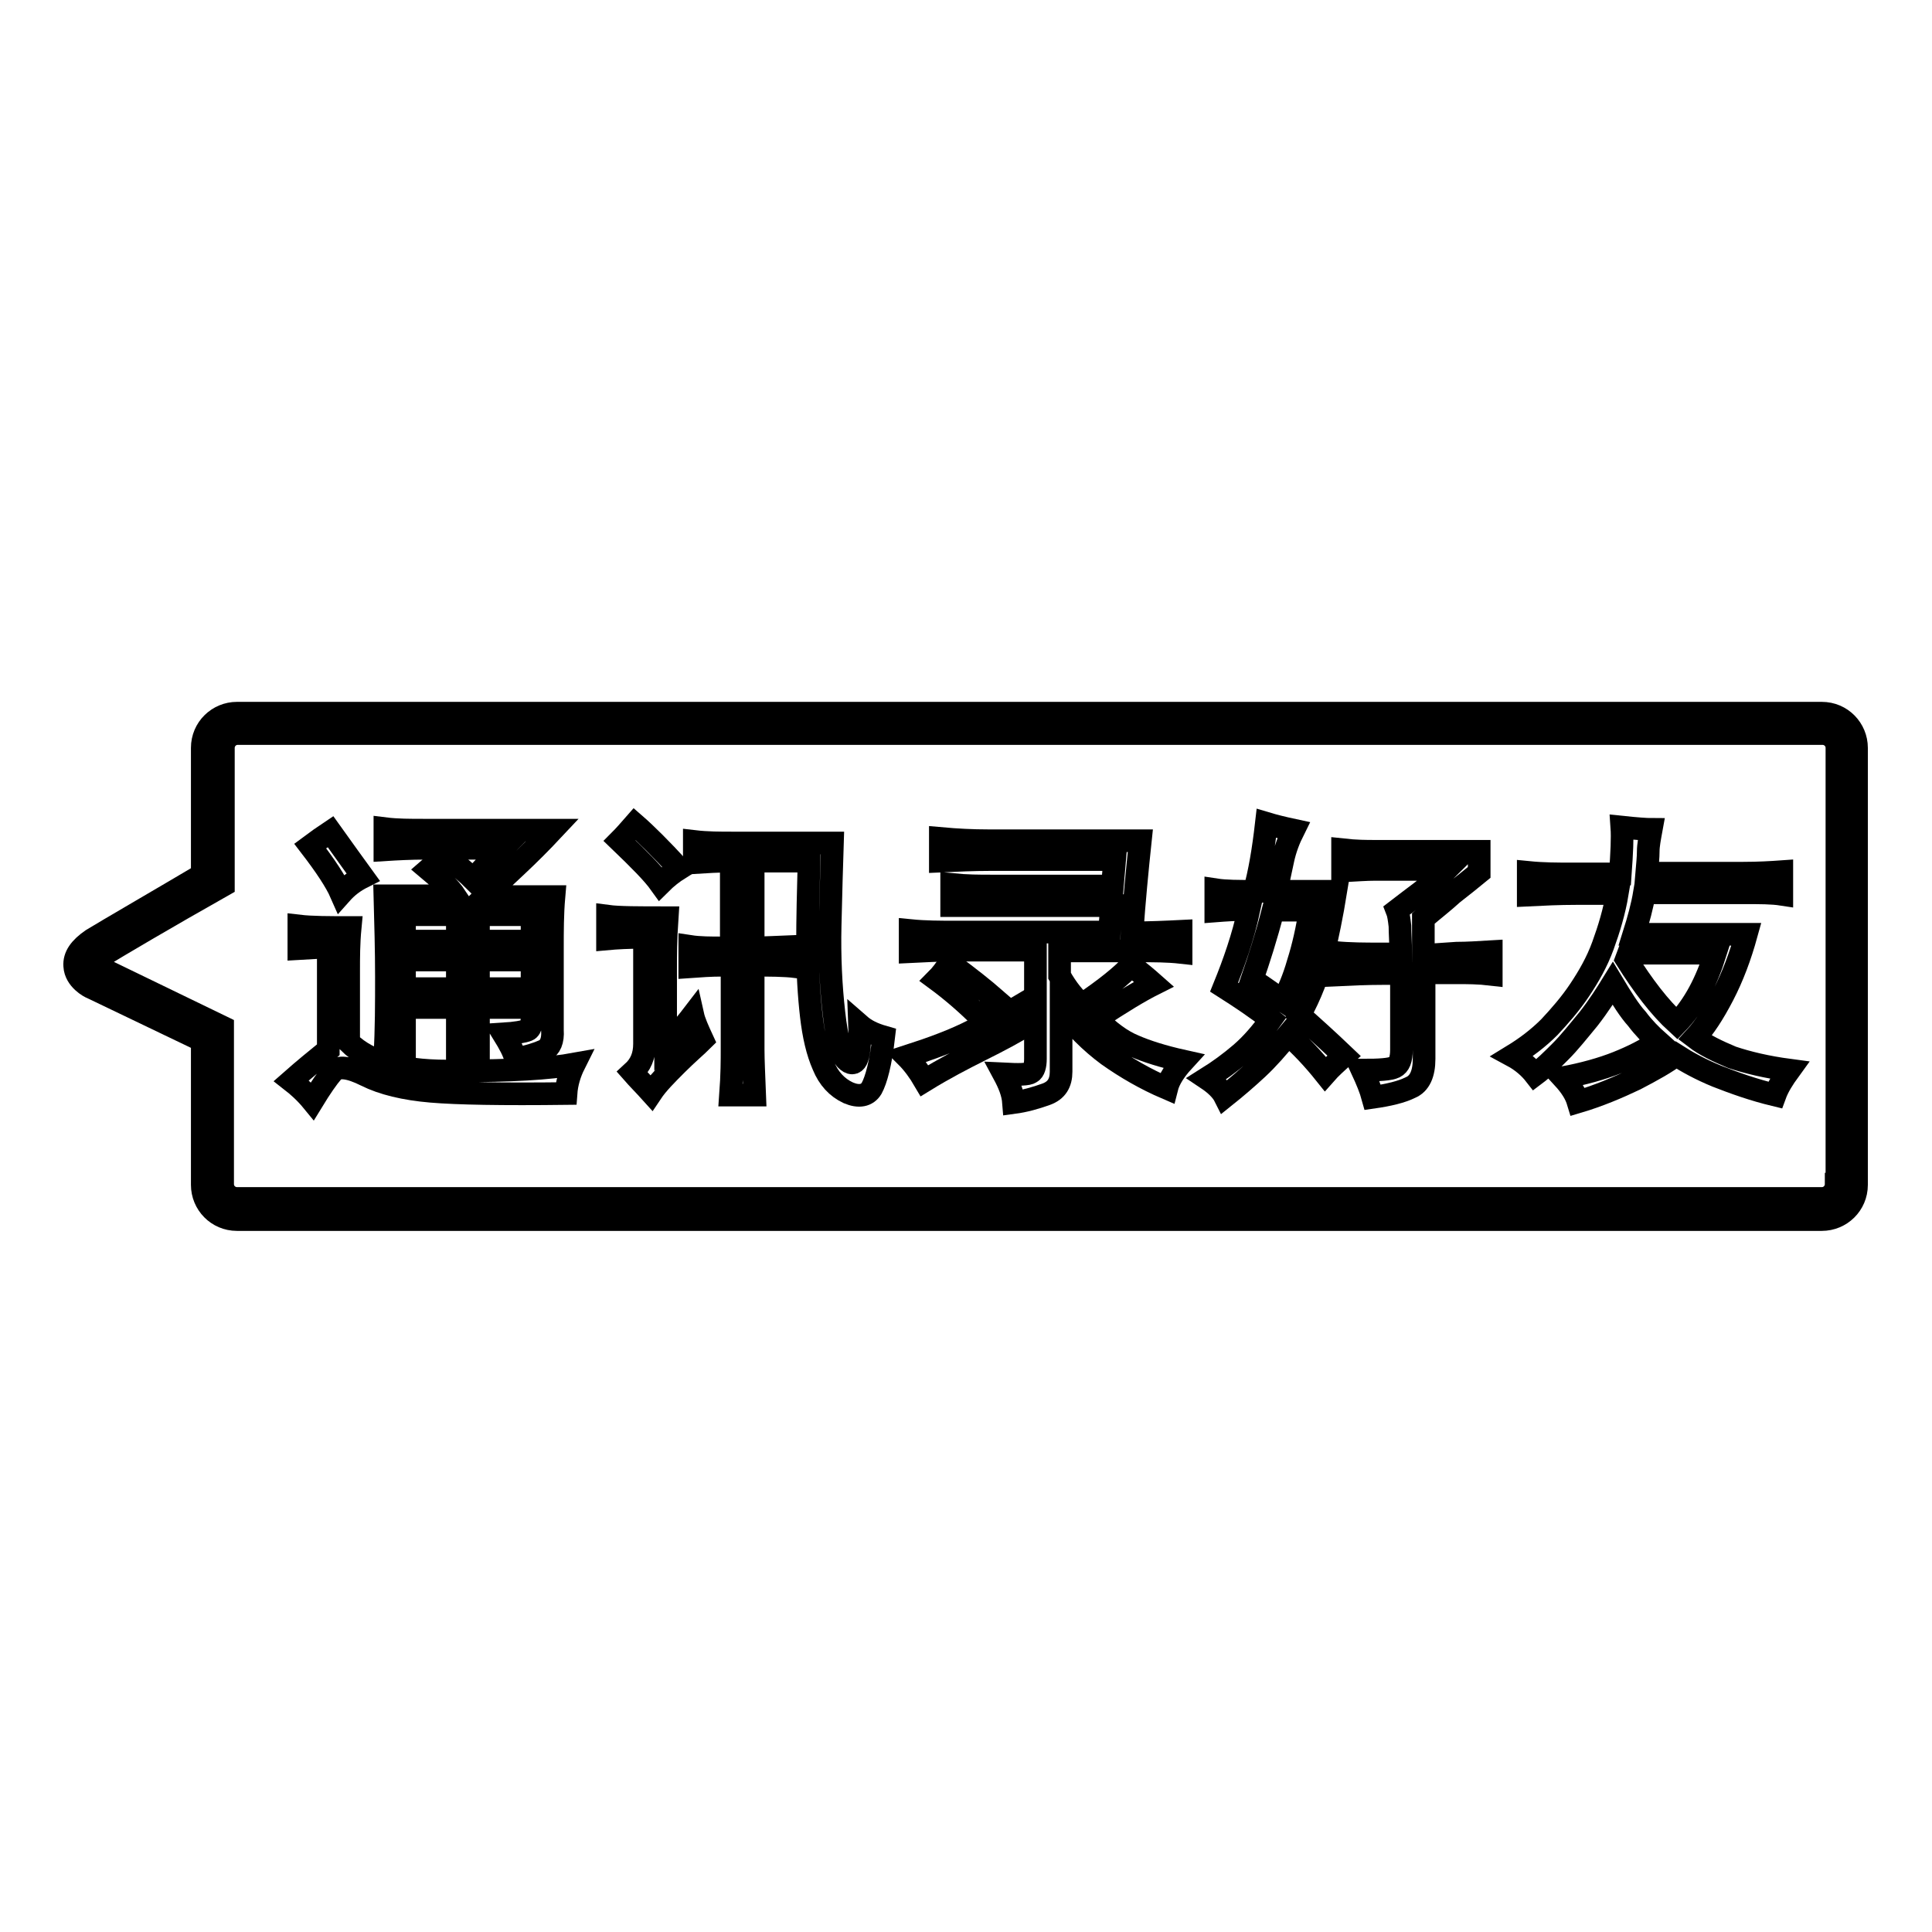
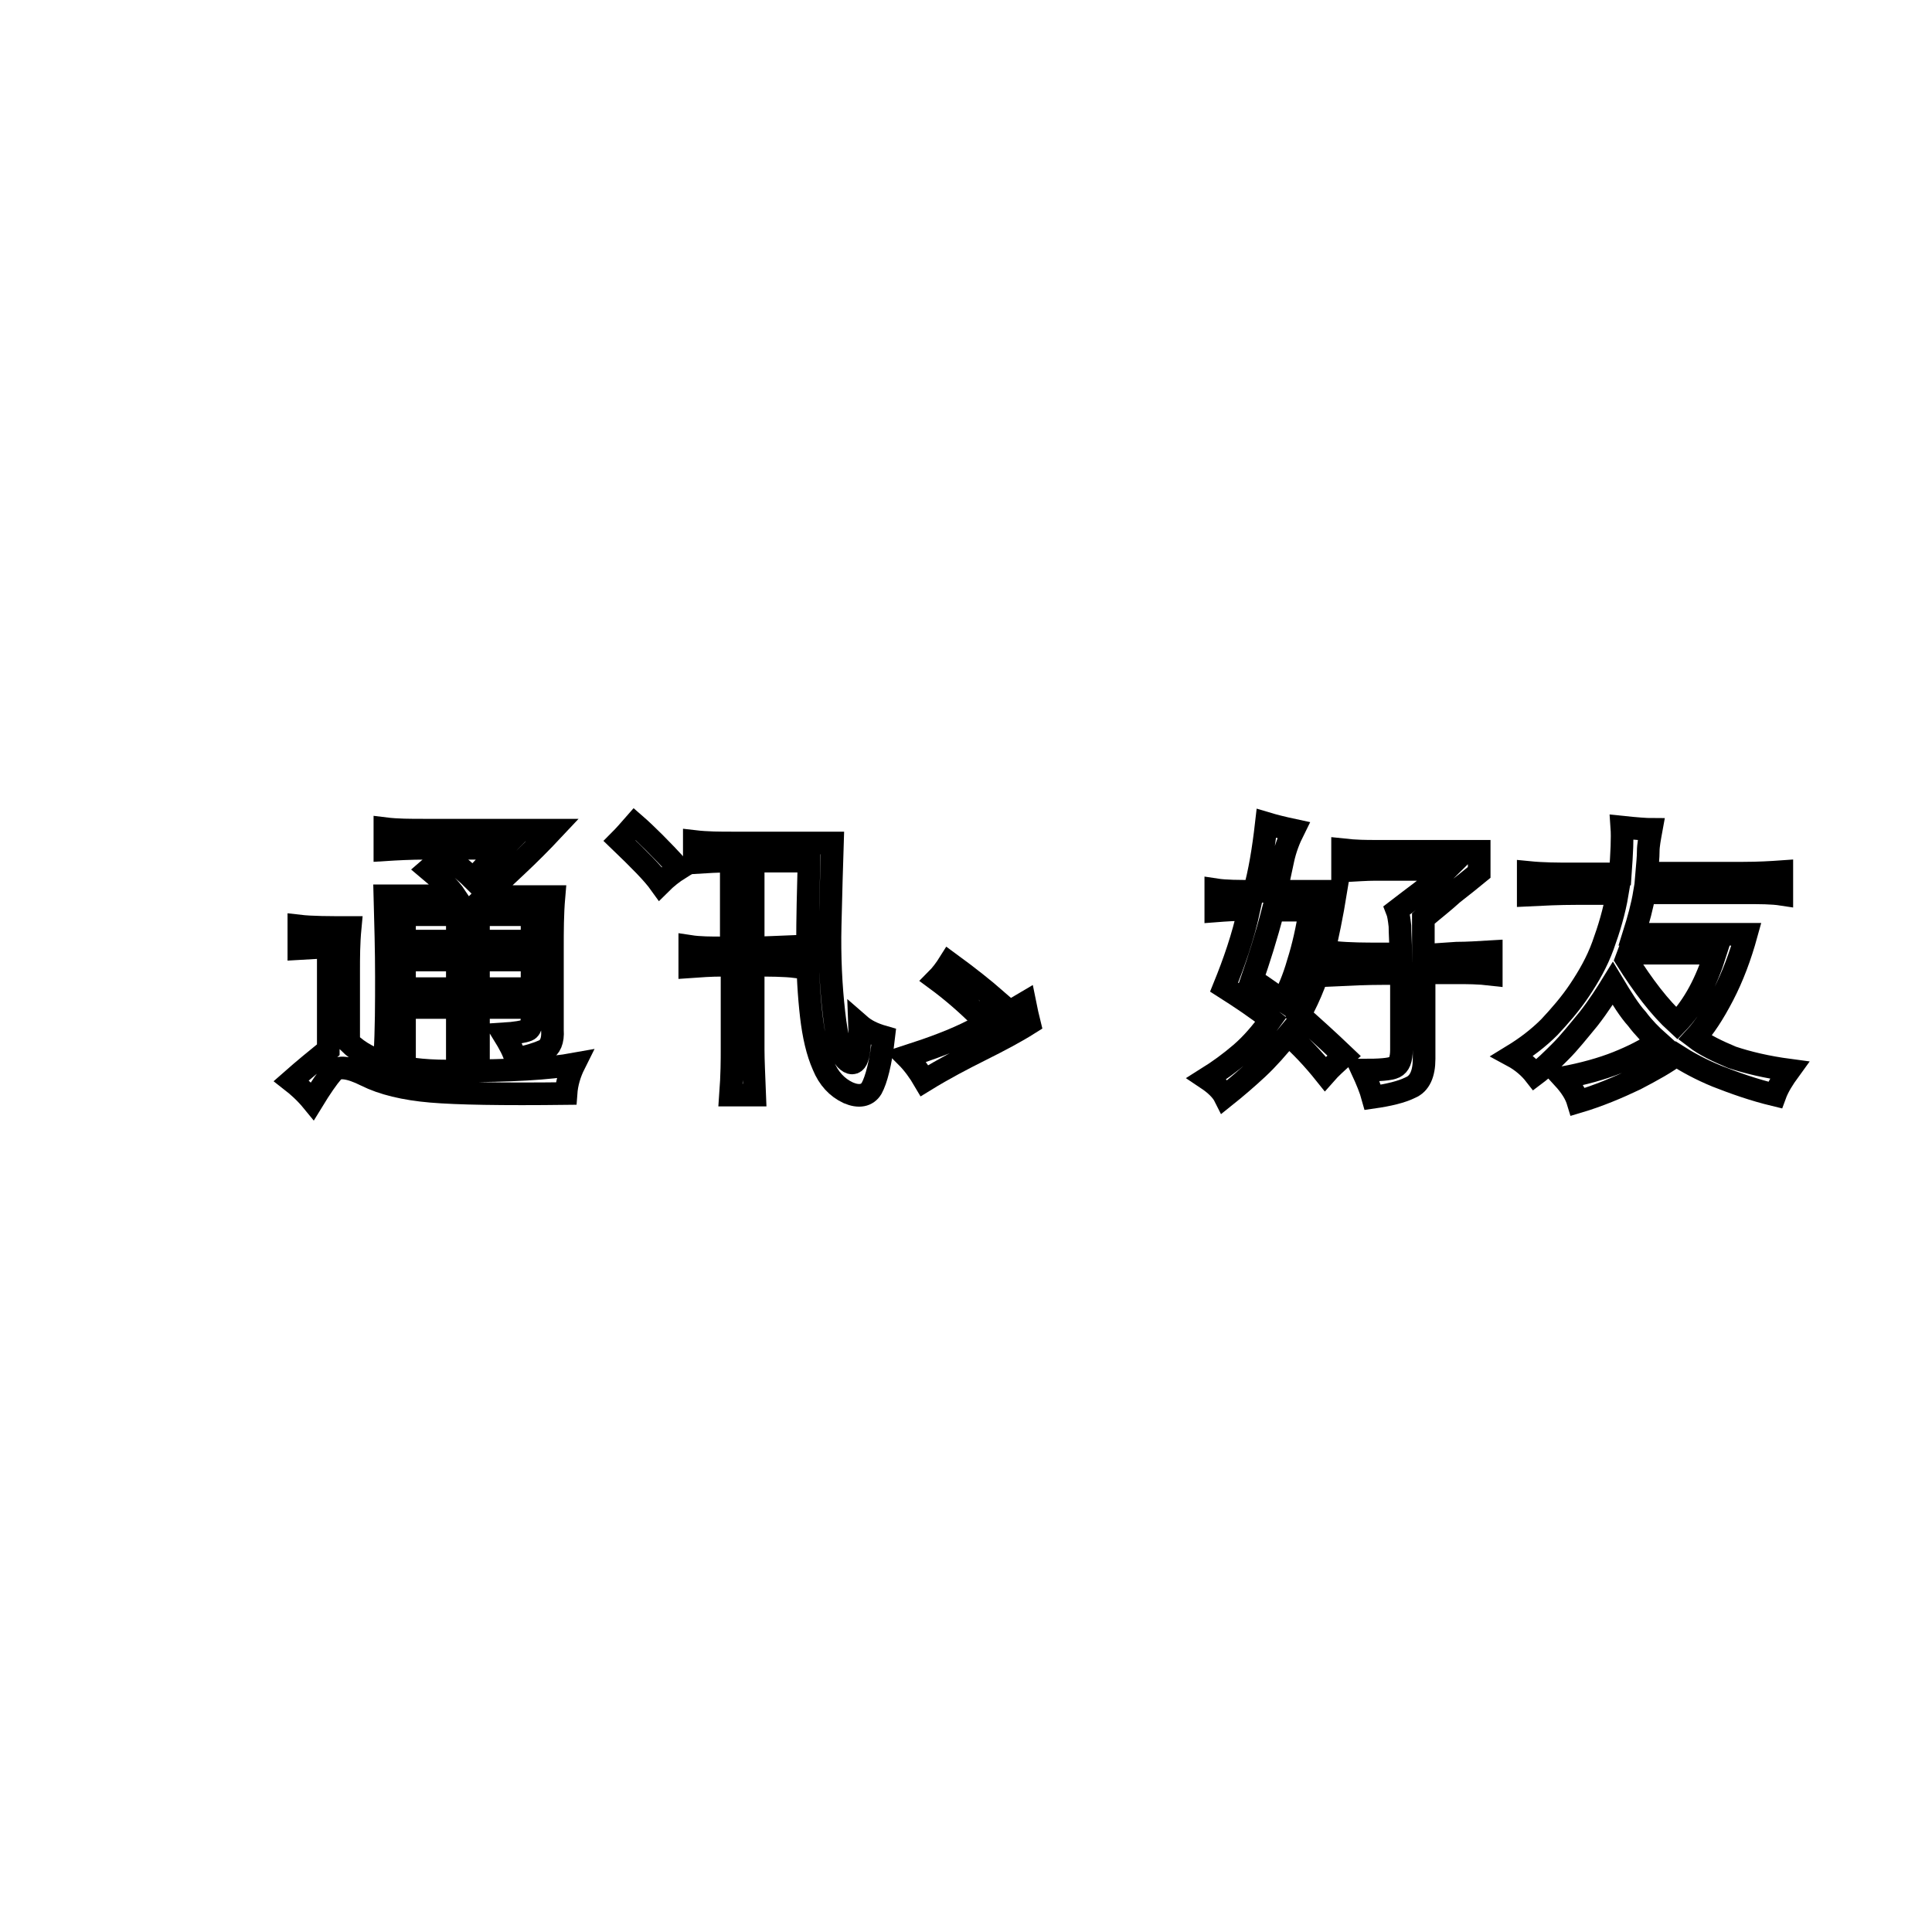
<svg xmlns="http://www.w3.org/2000/svg" version="1.1" x="0px" y="0px" viewBox="0 0 256 256" enable-background="new 0 0 256 256" xml:space="preserve">
  <g>
    <g>
-       <path stroke-width="3" fill-opacity="0" stroke="#000000" d="M241.4,94.5h-210c-2.5,0-4.6,2-4.6,4.6v16.8c-3,1.8-13.5,7.9-14.6,8.6c-1.6,1.1-2.4,2.2-2.3,3.5c0.1,1.8,2,2.8,2.3,2.9l14.6,7v19.1c0,2.5,2,4.6,4.6,4.6h210c2.5,0,4.6-2,4.6-4.6V99.1C246,96.6,244,94.5,241.4,94.5z M243.3,156.9c0,1-0.8,1.9-1.9,1.9h-210c-1,0-1.9-0.8-1.9-1.9v-20.8l-16.1-7.8h0c-0.3-0.1-0.7-0.5-0.7-0.7c0,0,0.1-0.4,1.1-1.1l0,0c0.7-0.5,9.4-5.6,15.1-8.8l0.7-0.4V99.1c0-1,0.8-1.9,1.9-1.9h210c1,0,1.9,0.8,1.9,1.9V156.9L243.3,156.9z" />
      <path stroke-width="3" fill-opacity="0" stroke="#000000" d="M46.2,138.1v-9.5c0-1.7,0-3.6,0.2-5.7c-2.8,0-5.1,0-6.8-0.2v3c1.8-0.1,3.1-0.2,3.9-0.2v13.6c-1.6,1.3-3.2,2.6-4.9,4.1c0.9,0.7,1.9,1.6,2.8,2.7c1.1-1.8,2-3.1,2.7-3.9c0.7-0.8,2.2-0.6,4.4,0.5s5.1,1.8,8.6,2.1c3.5,0.3,9.5,0.4,17.9,0.3c0.1-1.4,0.5-2.7,1.1-3.9c-3.3,0.6-8.4,0.9-15.5,0.9C53.7,142.1,48.9,140.8,46.2,138.1z" />
      <path stroke-width="3" fill-opacity="0" stroke="#000000" d="M53.6,140v-6.5h7v6.5h2.8v-6.5h7.1c0.1,1.8-0.1,2.8-0.6,3c-0.5,0.2-1.6,0.4-3.2,0.5c0.8,1.3,1.4,2.4,1.6,3.3c1.7-0.3,2.9-0.7,3.8-1.1c0.8-0.4,1.2-1.3,1.1-2.7v-10.9c0-2.2,0-4.5,0.2-6.8h-9.2c1.3-1.3,2.7-2.6,4.3-4.1c1.6-1.5,3.2-3.1,4.7-4.7H56.2c-1.9,0-3.6,0-5.2-0.2v2.8c1.6-0.1,3.4-0.2,5.5-0.2h10.1c-0.9,0.9-2.3,2.3-3.9,4.1c-0.7-0.7-2-1.8-3.9-3.3c-0.6,0.7-1.3,1.4-2,2c1.8,1.5,2.9,2.6,3.5,3.5h-9.3c0.1,3.7,0.2,7.3,0.2,10.7c0,3.5,0,7-0.2,10.4L53.6,140L53.6,140z M63.4,121.2h7.1v3.5h-7.1V121.2z M63.4,127.2h7.1v3.8h-7.1V127.2z M53.6,121.2h7v3.5h-7V121.2z M53.6,127.2h7v3.8h-7V127.2z" />
-       <path stroke-width="3" fill-opacity="0" stroke="#000000" d="M48.1,116.2c-1.1-1.5-2.5-3.5-4.3-6c-0.9,0.6-1.9,1.3-2.7,1.9c2,2.6,3.4,4.7,4.1,6.3C46,117.5,46.9,116.8,48.1,116.2z" />
      <path stroke-width="3" fill-opacity="0" stroke="#000000" d="M87.5,117.1c0.8-0.8,1.7-1.5,2.5-2c-2.4-2.6-4.4-4.6-5.9-5.9c-0.7,0.8-1.4,1.6-2,2.2C84.7,113.9,86.5,115.7,87.5,117.1z" />
      <path stroke-width="3" fill-opacity="0" stroke="#000000" d="M113.5,140.4c-0.3,0.6-0.8,0.6-1.4,0s-1.2-2.6-1.6-6.2c-0.4-3.5-0.6-7.4-0.5-11.6c0.1-4.2,0.2-7.9,0.3-10.9H97.1c-1.7,0-3.4,0-5.1-0.2v2.8c1.6-0.1,3.2-0.2,4.9-0.2v11.5h-1.1c-1.6,0-3.1,0-4.4-0.2v2.7c1.4-0.1,2.8-0.2,4.3-0.2h1.3v11.2c0,1.3,0,3.3-0.2,6h3.2c-0.1-2.6-0.2-4.6-0.2-6v-11.2c2.2,0,4.1,0,5.7,0.2v-2.7c-2.5,0.1-4.4,0.2-5.7,0.2v-11.5h7.4c-0.1,3.8-0.2,7.5-0.2,11.2c0,3.6,0.2,6.7,0.5,9.3c0.3,2.6,0.8,4.8,1.6,6.6c0.7,1.7,1.8,2.9,3.3,3.6c1.4,0.6,2.5,0.4,3.1-0.6c0.6-1.1,1.2-3.3,1.6-6.8c-1.4-0.4-2.4-0.9-3.2-1.6C114,138.4,113.8,139.8,113.5,140.4z" />
-       <path stroke-width="3" fill-opacity="0" stroke="#000000" d="M88.2,138.5v-10.1c0-1.6,0-3.9,0.2-6.8c-3.8,0-6.4,0-7.9-0.2v3c1.1-0.1,2.7-0.2,4.9-0.2v14.1c0,1.6-0.5,2.8-1.6,3.8c0.7,0.8,1.6,1.7,2.5,2.7c0.8-1.2,2-2.4,3.4-3.8c1.4-1.4,2.6-2.4,3.4-3.2c-0.6-1.3-1.1-2.4-1.3-3.3C90.5,136.2,89.3,137.5,88.2,138.5z" />
-       <path stroke-width="3" fill-opacity="0" stroke="#000000" d="M145.3,135c3.3-2.2,5.8-3.7,7.6-4.6c-0.9-0.8-2-1.7-3-2.5c-1.3,1.4-3.4,3.1-6.5,5.2c-0.9-0.7-2-2-3-3.8V126H151c1.9,0,3.7,0,5.5,0.2v-2.8c-2,0.1-4.2,0.2-6.5,0.2c0.3-4.3,0.7-8.4,1.1-12.2h-20.2c-2,0-4.1-0.1-6.3-0.3v3c2.2-0.1,4.4-0.2,6.5-0.2h16.6l-0.3,3.5h-16.1c-1.5,0-3.2,0-5.2-0.2v2.8h21.2l-0.3,3.5h-20.5c-1.9,0-3.9,0-5.9-0.2v2.8c2-0.1,3.9-0.2,5.9-0.2h10.7v14.4c0,0.9-0.2,1.6-0.6,1.8c-0.4,0.3-1.6,0.3-3.6,0.2c0.7,1.3,1.2,2.5,1.3,3.8c1.5-0.2,2.9-0.6,4.3-1.1c1.4-0.5,2-1.5,2-3v-8.4c1.8,2.4,3.9,4.5,6.2,6.2c2.4,1.7,5,3.2,7.8,4.4c0.3-1.2,1.1-2.4,2.2-3.6c-2.7-0.6-4.9-1.3-6.5-2C148.6,137.9,147,136.7,145.3,135z" />
      <path stroke-width="3" fill-opacity="0" stroke="#000000" d="M132,132.5c-1.6-1.4-3.6-3-6.2-4.9c-0.5,0.8-1.1,1.6-1.7,2.2c1.9,1.4,3.9,3.1,5.9,5.1C130.7,133.9,131.4,133.1,132,132.5z" />
      <path stroke-width="3" fill-opacity="0" stroke="#000000" d="M135.8,132.9c-2,1.2-4.3,2.4-6.8,3.6c-2.5,1.3-5.5,2.4-8.9,3.5c0.9,0.9,1.7,2,2.4,3.2c2.6-1.6,5.1-2.9,7.5-4.1c2.4-1.2,4.5-2.3,6.4-3.5C136.2,134.8,136,133.9,135.8,132.9z" />
      <path stroke-width="3" fill-opacity="0" stroke="#000000" d="M188.6,126.6v-4.9c1.4-1.2,2.7-2.2,3.9-3.3c1.3-1,2.4-1.9,3.5-2.8v-2.8h-13.8c-1.1,0-2.5,0-4.3-0.2v2.8c1.8-0.1,3.2-0.2,4.3-0.2h9.5c-0.9,0.9-2,1.9-3.3,2.9c-1.3,1-2.4,1.8-3.3,2.5c0.2,0.5,0.3,1.2,0.4,2.1c0,0.9,0.1,2.1,0.1,3.7h-2.8c-1.9,0-3.9,0-6-0.2v3c2.1-0.1,4.3-0.2,6.5-0.2h2.4v10.1c0,1.3-0.3,2-0.9,2.3c-0.6,0.3-2,0.4-4.3,0.4c0.6,1.3,1.1,2.5,1.4,3.6c2.1-0.3,3.8-0.7,5-1.3c1.2-0.5,1.8-1.8,1.8-3.8v-11.4h4.3c1.4,0,2.9,0,4.6,0.2v-3c-1.7,0.1-3.2,0.2-4.6,0.2L188.6,126.6L188.6,126.6z" />
      <path stroke-width="3" fill-opacity="0" stroke="#000000" d="M175.3,126.6c0.6-2.5,1.2-5.4,1.7-8.5h-7.9c0.3-1.4,0.6-2.8,0.9-4.2c0.3-1.4,0.8-2.7,1.4-3.9c-1.4-0.3-2.6-0.6-3.6-0.9c-0.4,3.5-0.9,6.5-1.6,9c-2.1,0-3.8,0-5.1-0.2v2.8c1.3-0.1,2.7-0.2,4.4-0.2c-0.8,3.7-2,7.1-3.3,10.3c2.2,1.4,4.3,2.8,6.2,4.3c-1.3,1.8-2.6,3.3-4,4.5c-1.4,1.2-2.9,2.3-4.5,3.3c1.2,0.8,2,1.6,2.4,2.4c1.5-1.2,2.9-2.4,4.3-3.7c1.4-1.3,2.7-2.8,4.1-4.5c1.7,1.5,3.3,3.2,4.9,5.2c0.7-0.8,1.6-1.6,2.5-2.4c-2.2-2.1-4.2-3.9-5.9-5.4C173.7,131.8,174.7,129.1,175.3,126.6z M170,132.6c-1.2-0.8-2.5-1.8-4.1-2.8c0.9-2.6,1.9-5.7,2.8-9.2h4.9c-0.4,2.5-0.9,4.8-1.6,7C171.4,129.7,170.7,131.3,170,132.6z" />
      <path stroke-width="3" fill-opacity="0" stroke="#000000" d="M224.6,137.5c1.2-1.3,2.4-3.1,3.7-5.6c1.3-2.5,2.3-5.2,3.1-8.1h-14.9c0.6-1.9,1.1-3.7,1.4-5.5h13.3c2,0,3.6,0,4.9,0.2v-3c-1.4,0.1-3.1,0.2-5.1,0.2h-12.8c0.1-1.2,0.2-2.1,0.2-2.9c0-0.8,0.2-1.8,0.4-2.9c-0.6,0-2-0.1-3.9-0.3c0.1,1.4,0,3.4-0.2,6.2h-6.5c-1.8,0-3.7,0-5.7-0.2v3c2-0.1,4.1-0.2,6.3-0.2h5.5c-0.4,2.4-1.1,4.7-1.9,6.9c-0.8,2.2-1.9,4.1-3.1,5.9c-1.2,1.8-2.6,3.4-4,4.9c-1.5,1.5-3.1,2.7-4.9,3.8c1.3,0.7,2.3,1.6,3,2.5c1.2-0.9,2.3-2,3.4-3.1c1.1-1.1,2.3-2.6,3.7-4.3c1.4-1.8,2.4-3.4,3.2-4.7c1.2,2,2.2,3.6,3.2,4.7c0.9,1.2,1.9,2.2,2.8,3c-1.6,1.1-3.4,2-5.4,2.8s-4.5,1.5-7.2,2c1.1,1.2,1.7,2.2,2,3.2c2.7-0.8,5.3-1.9,7.6-3c2.3-1.2,4.1-2.2,5.4-3.2c1.4,0.9,3.2,1.9,5.4,2.8c2.3,0.9,4.8,1.8,7.7,2.5c0.4-1.1,1.1-2.2,1.9-3.3c-3-0.4-5.5-1-7.6-1.7C227.6,139.3,225.9,138.5,224.6,137.5z M215.5,127.1l0.3-0.8h11.5c-1.2,3.8-2.8,6.9-5.1,9.3C219.9,133.5,217.7,130.6,215.5,127.1z" />
    </g>
  </g>
</svg>